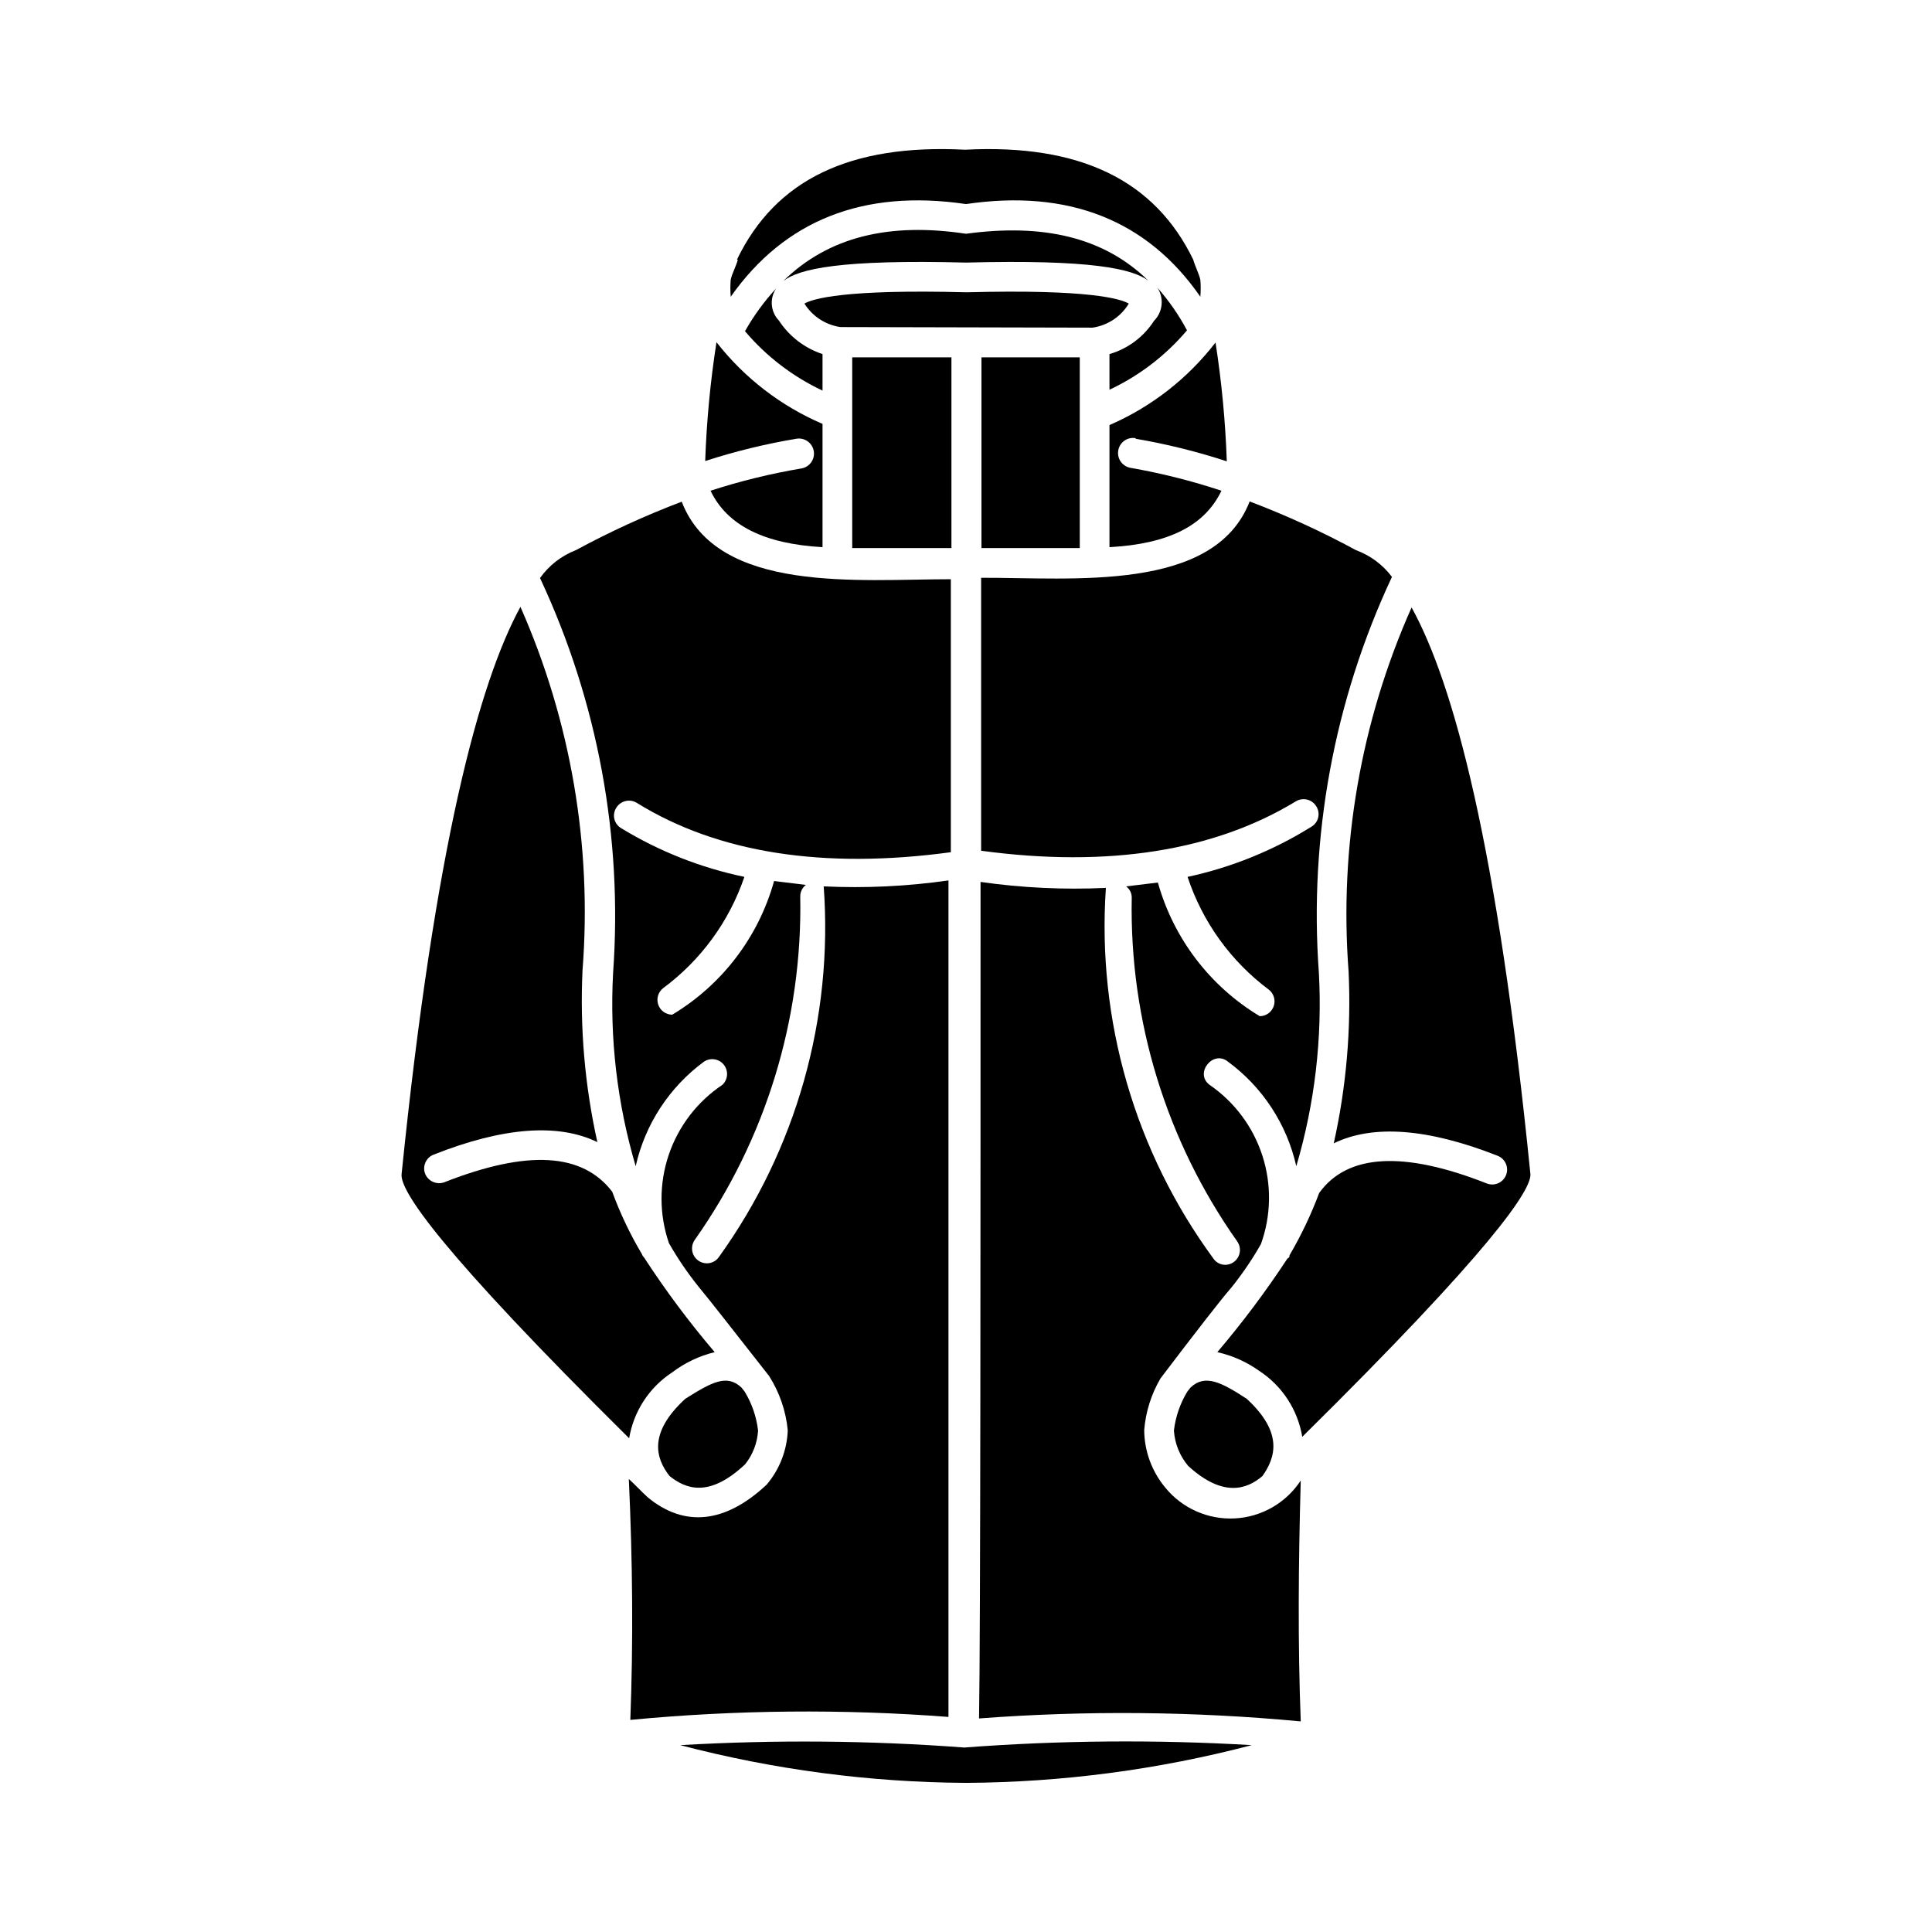
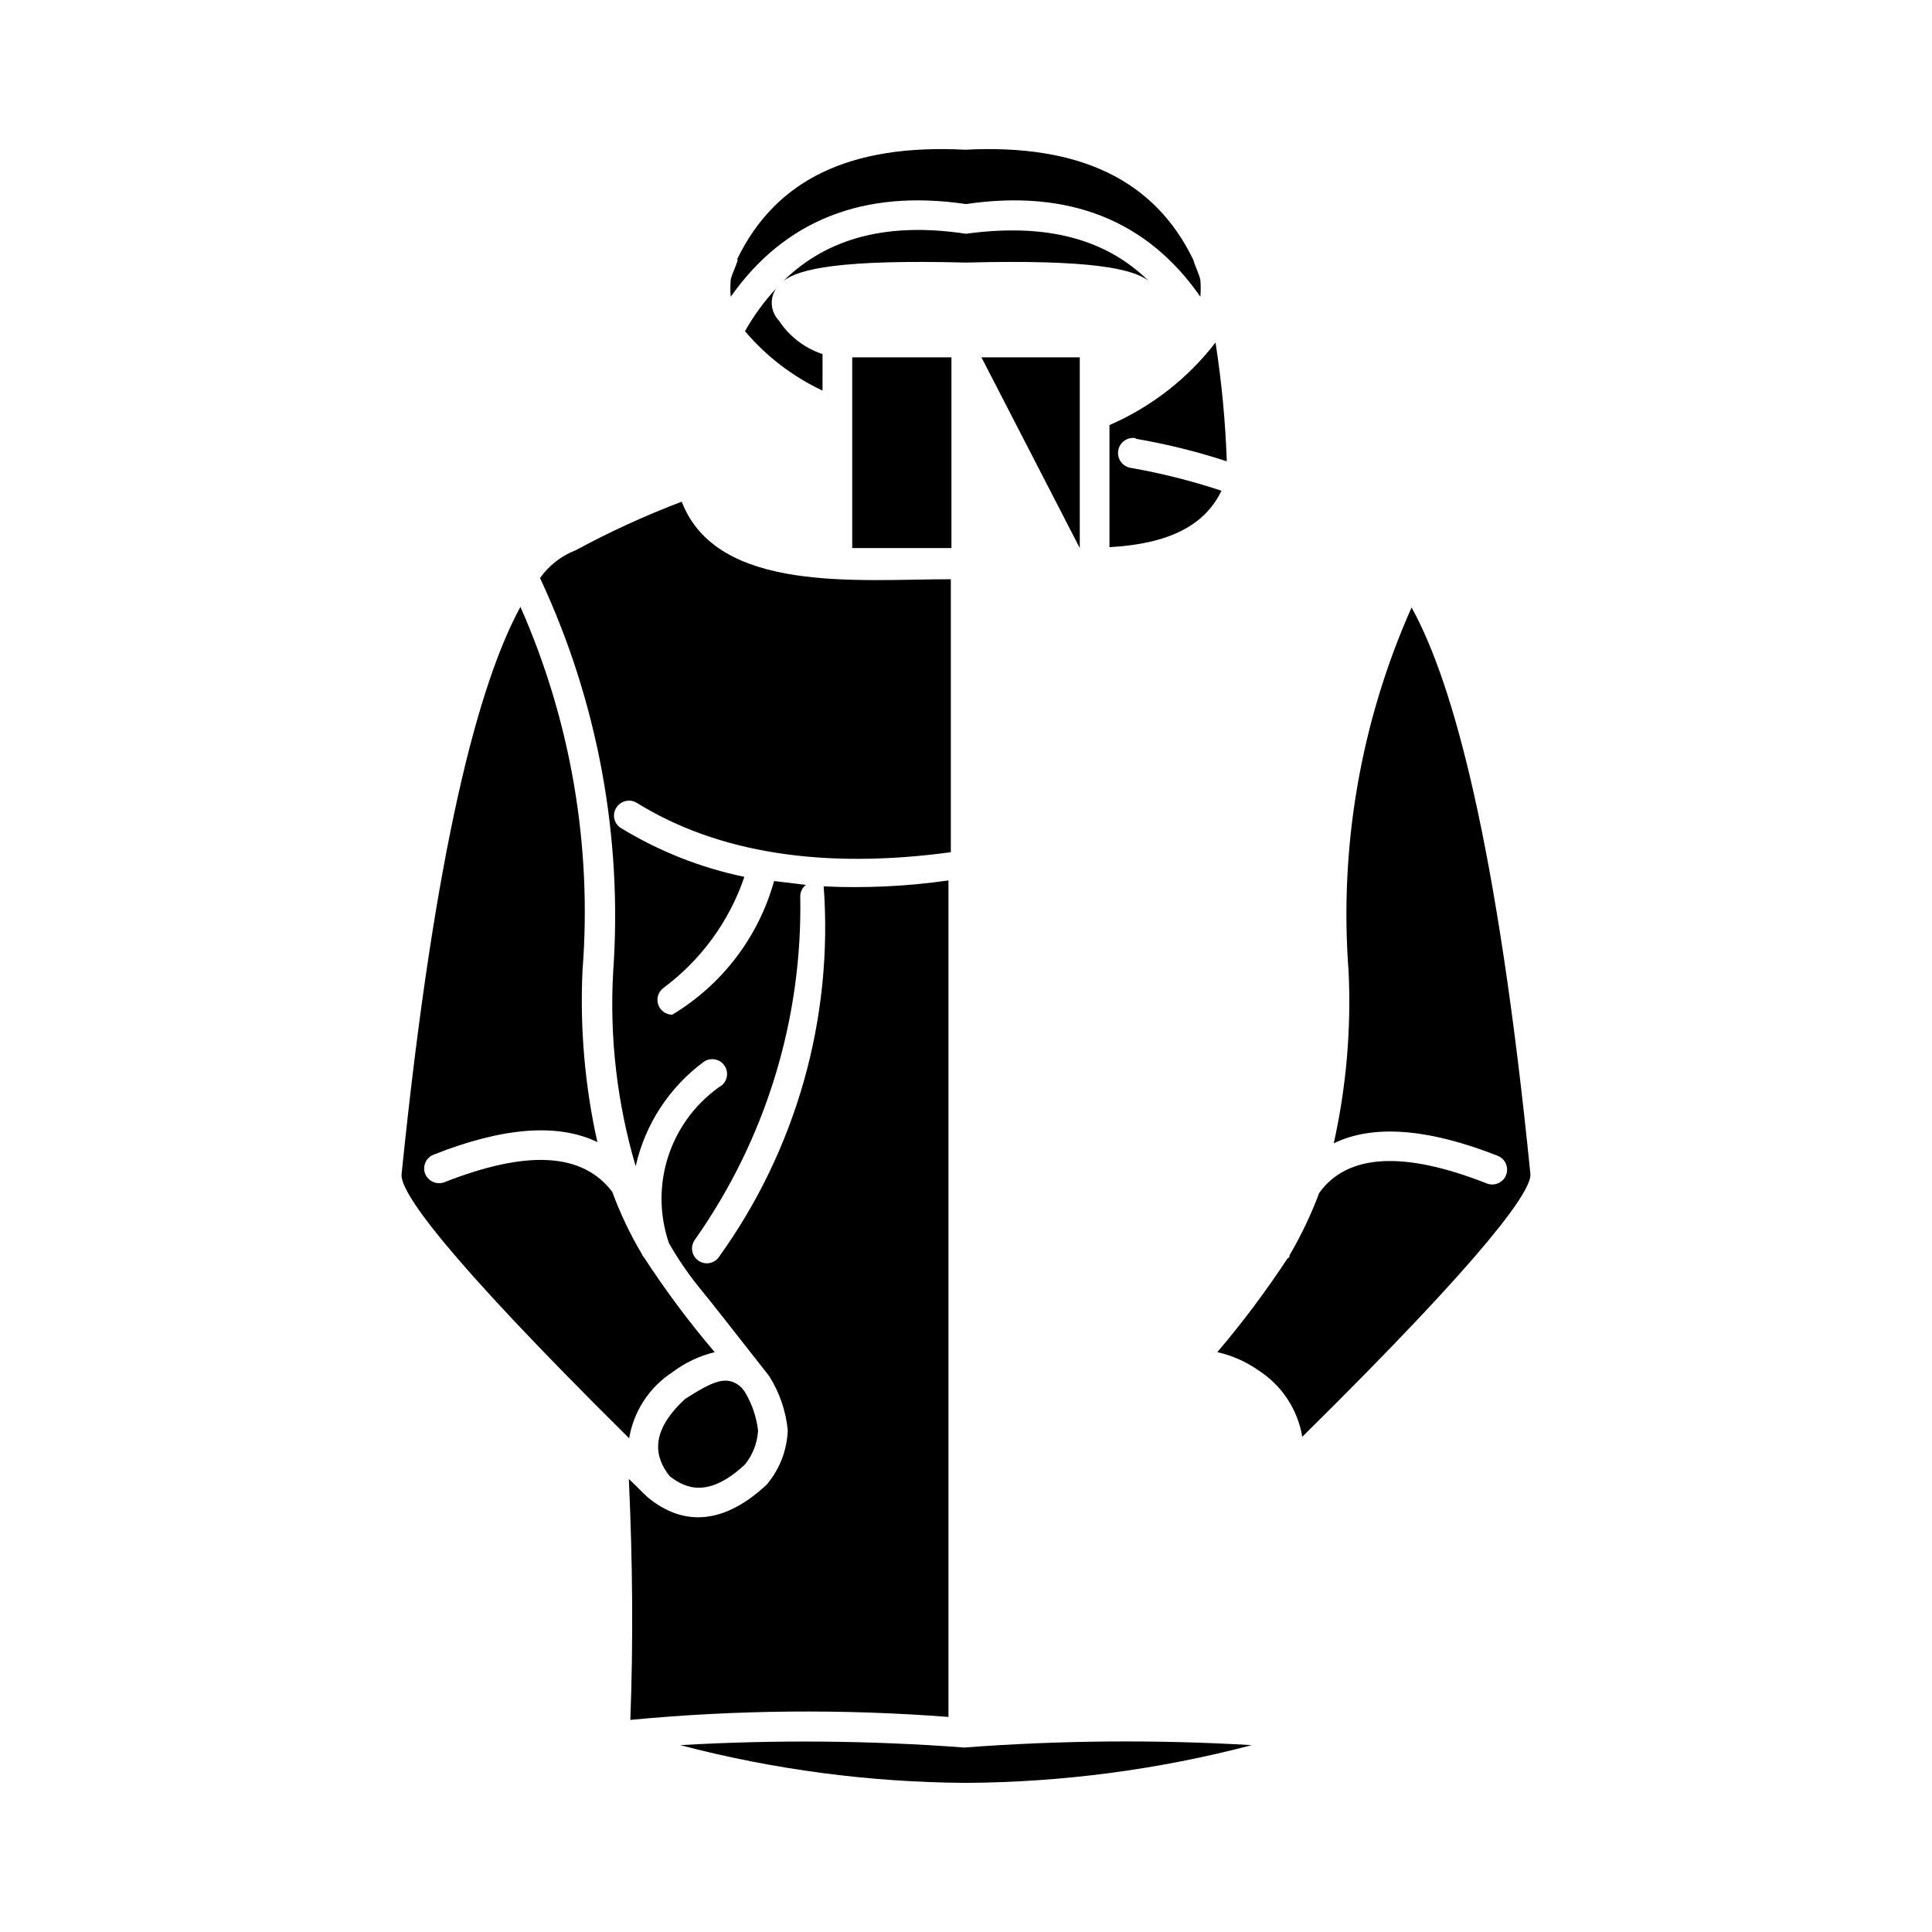
<svg xmlns="http://www.w3.org/2000/svg" fill="#000000" width="800px" height="800px" version="1.1" viewBox="144 144 512 512">
  <g>
    <path d="m396.14 289.24v-50.539h-26.293v50.539z" />
-     <path d="m438.02 237.84v9.445c7.902-3.711 14.91-9.082 20.547-15.742-2.172-4.074-4.816-7.879-7.871-11.336 1.84 2.769 1.48 6.453-0.867 8.816-2.742 4.266-6.938 7.398-11.809 8.816z" />
-     <path d="m433.54 230.83c3.992-0.578 7.519-2.918 9.602-6.375-2.125-1.258-10.547-3.856-42.98-2.992-32.355-0.867-40.855 1.73-42.98 2.992 2.106 3.371 5.59 5.644 9.523 6.219z" />
    <path d="m341.43 231.77c5.641 6.664 12.648 12.031 20.547 15.742v-9.68c-4.754-1.566-8.836-4.703-11.57-8.898-2.219-2.309-2.516-5.856-0.711-8.5-3.188 3.441-5.961 7.246-8.266 11.336z" />
-     <path d="m455.1 523.12c0.23 3.445 1.555 6.727 3.781 9.367 9.367 8.582 15.742 6.062 19.68 2.676 3.387-4.801 5.668-11.414-4.172-20.469-6.769-4.41-11.02-6.613-14.879-2.992l-0.867 1.102v0.004c-1.906 3.144-3.117 6.66-3.543 10.312z" />
    <path d="m306.48 401.81c-0.945 17.301 1.078 34.633 5.981 51.246 2.496-11.117 8.926-20.957 18.105-27.707 1.703-1.133 3.988-0.773 5.262 0.828 1.27 1.602 1.105 3.906-0.379 5.312-6.664 4.449-11.664 10.977-14.227 18.566-2.566 7.59-2.543 15.812 0.055 23.391 2.312 4.062 4.945 7.93 7.871 11.57 2.832 3.387 9.133 11.492 18.656 23.617h0.004c2.766 4.344 4.465 9.281 4.957 14.406-0.195 5.293-2.164 10.367-5.59 14.406-10.941 10.234-21.727 11.414-31.488 3.387-1.812-1.652-3.305-3.305-5.039-4.879 1.023 22.043 1.18 43.453 0.395 63.844v-0.008c28.031-2.668 56.238-2.934 84.312-0.785v-221.68c-10.949 1.57-22.02 2.098-33.062 1.574 2.547 34.992-7.289 69.766-27.789 98.242-0.734 1.055-1.945 1.672-3.227 1.652-1.465-0.02-2.797-0.852-3.457-2.156-0.66-1.305-0.543-2.871 0.305-4.062 18.789-26.602 28.582-58.516 27.949-91.078 0.016-1.172 0.566-2.273 1.492-2.992l-8.422-1.023c-4.129 14.832-13.793 27.512-27 35.426-1.668-0.012-3.148-1.07-3.695-2.644-0.547-1.57-0.047-3.32 1.254-4.363 10.027-7.414 17.555-17.715 21.57-29.52-11.547-2.402-22.598-6.769-32.668-12.91-0.906-0.539-1.555-1.422-1.793-2.445-0.238-1.027-0.043-2.106 0.531-2.988 0.555-0.887 1.438-1.52 2.457-1.754 1.016-0.238 2.09-0.059 2.977 0.496 21.492 13.305 49.516 17.633 83.207 13.066v-72.344c-24.324 0-61.875 3.938-71.32-20.547-9.617 3.648-18.98 7.934-28.023 12.832-3.836 1.477-7.148 4.051-9.527 7.402 15.281 32.648 21.949 68.664 19.367 104.62z" />
-     <path d="m404.01 297.11v72.344c33.77 4.566 61.875 0 83.363-13.066h0.004c0.887-0.555 1.957-0.734 2.977-0.496 1.02 0.234 1.902 0.867 2.453 1.758 0.578 0.879 0.77 1.957 0.531 2.984-0.238 1.023-0.883 1.91-1.789 2.445-10.094 6.297-21.199 10.797-32.828 13.305 3.945 11.949 11.477 22.395 21.57 29.914 1.301 1.043 1.801 2.789 1.254 4.363-0.547 1.574-2.027 2.633-3.695 2.641-13.191-7.93-22.852-20.602-27-35.422l-8.422 1.023c0.957 0.691 1.516 1.809 1.496 2.992-0.637 32.562 9.156 64.473 27.945 91.078 0.848 1.191 0.965 2.754 0.305 4.062-0.66 1.305-1.992 2.133-3.453 2.156-1.262 0.008-2.441-0.613-3.148-1.652-20.809-28.355-30.902-63.16-28.5-98.242-11.098 0.523-22.219-0.004-33.219-1.578 0 92.34 0 199.4-0.395 221.68v0.004c28.391-2.148 56.91-1.887 85.254 0.785-0.789-20.309-0.629-41.801 0-63.844v0.004c-3.887 5.941-10.375 9.672-17.469 10.043-7.09 0.375-13.934-2.656-18.426-8.156-3.578-4.289-5.555-9.688-5.59-15.27 0.395-4.836 1.875-9.516 4.328-13.699 9.523-12.516 15.742-20.547 18.734-24.008h0.004c2.93-3.641 5.562-7.512 7.871-11.574 2.711-7.547 2.848-15.785 0.383-23.418-2.465-7.633-7.387-14.234-14-18.773-4.094-3.07 0.945-9.367 4.879-6.141 9.18 6.75 15.609 16.59 18.105 27.707 4.902-16.613 6.926-33.945 5.984-51.246-2.629-36.059 4.035-72.188 19.363-104.93-2.422-3.234-5.731-5.695-9.523-7.086-9.094-4.93-18.508-9.242-28.184-12.91-9.367 24.168-46.84 20.152-71.164 20.23z" />
    <path d="m339.54 212.8c-0.473 1.73-1.496 3.621-1.891 5.273-0.125 1.52-0.125 3.047 0 4.566 14.25-20.23 35.109-28.574 62.348-24.559 27.238-4.016 48.098 4.328 62.109 24.562v-0.004c0.121-1.492 0.121-2.992 0-4.484-0.395-1.73-1.418-3.621-1.891-5.352-10.234-21.098-30.07-30.699-60.457-29.125-30.387-1.574-50.223 7.871-60.457 29.125z" />
    <path d="m475.73 606.48c-25.387-1.496-50.844-1.285-76.199 0.633-25.047-1.879-50.188-2.09-75.258-0.633 24.727 6.492 50.168 9.848 75.73 10 25.559-0.152 51.004-3.508 75.727-10z" />
    <path d="m250.43 455.1c-0.551 4.328 9.918 20.152 60.301 70.062 1.195-7.164 5.332-13.504 11.414-17.477 3.344-2.535 7.176-4.359 11.258-5.352-6.781-7.961-13.039-16.348-18.738-25.113 0 0-0.473-0.473-0.551-0.867-3.125-5.254-5.762-10.789-7.871-16.531-7.871-10.312-22.434-11.18-44.477-2.519v0.004c-2.043 0.75-4.312-0.262-5.117-2.285-0.746-2.019 0.273-4.266 2.285-5.039 18.5-7.32 33.062-8.344 43.375-3.305-3.324-14.926-4.648-30.227-3.938-45.5 2.57-32.984-3.082-66.094-16.453-96.355-10.941 20.074-22.594 62.977-31.488 150.28z" />
    <path d="m549.57 455.1c-8.738-87.145-20.387-130.05-31.488-150.12v0.004c-13.477 30.289-19.211 63.453-16.688 96.512 0.707 15.273-0.613 30.574-3.938 45.5 10.312-5.039 24.875-4.016 43.453 3.305 2.023 0.805 3.012 3.094 2.207 5.117-0.805 2.019-3.098 3.008-5.117 2.203-21.965-8.66-36.918-7.871-44.398 2.519-2.144 5.727-4.777 11.258-7.871 16.531 0 0.395 0 0.551-0.551 0.867h-0.004c-5.676 8.637-11.879 16.918-18.574 24.797 3.992 0.895 7.766 2.578 11.098 4.957 6.082 3.973 10.219 10.312 11.414 17.477 50.383-49.75 60.852-65.574 60.457-69.668z" />
    <path d="m341.43 532.09c2.062-2.555 3.273-5.695 3.465-8.973-0.426-3.652-1.633-7.168-3.543-10.312l-0.867-1.102c-3.856-3.621-7.871-1.418-14.879 2.992-9.84 9.055-7.871 15.742-4.172 20.469 4.254 3.383 10.395 5.902 19.996-3.074z" />
-     <path d="m430.15 289.24v-50.539h-26.055v50.539z" />
-     <path d="m355.05 260.27c2.172-0.367 4.234 1.094 4.606 3.266 0.367 2.176-1.094 4.238-3.269 4.606-8.164 1.375-16.215 3.348-24.086 5.906 4.41 9.211 14.25 14.09 29.676 14.957v-32.668c-11.043-4.734-20.707-12.184-28.102-21.648-1.629 10.426-2.625 20.941-2.992 31.488 7.898-2.559 15.977-4.535 24.168-5.906z" />
+     <path d="m430.15 289.24v-50.539h-26.055z" />
    <path d="m400 205.95c-20.309-3.07-36.449 0.789-48.414 12.516 4.172-3.227 15.113-5.746 48.414-4.879 33.219-0.867 44.16 1.652 48.336 4.801-11.891-11.648-28.105-15.191-48.336-12.438z" />
    <path d="m444.95 260.27c8.191 1.398 16.27 3.398 24.164 5.984-0.367-10.547-1.363-21.062-2.988-31.488-7.367 9.555-17.035 17.082-28.105 21.883v32.355c15.742-0.867 25.27-5.746 29.676-14.957h0.004c-7.871-2.609-15.922-4.637-24.09-6.062-2.172-0.371-3.637-2.43-3.266-4.606 0.367-2.172 2.43-3.637 4.606-3.266z" />
  </g>
</svg>